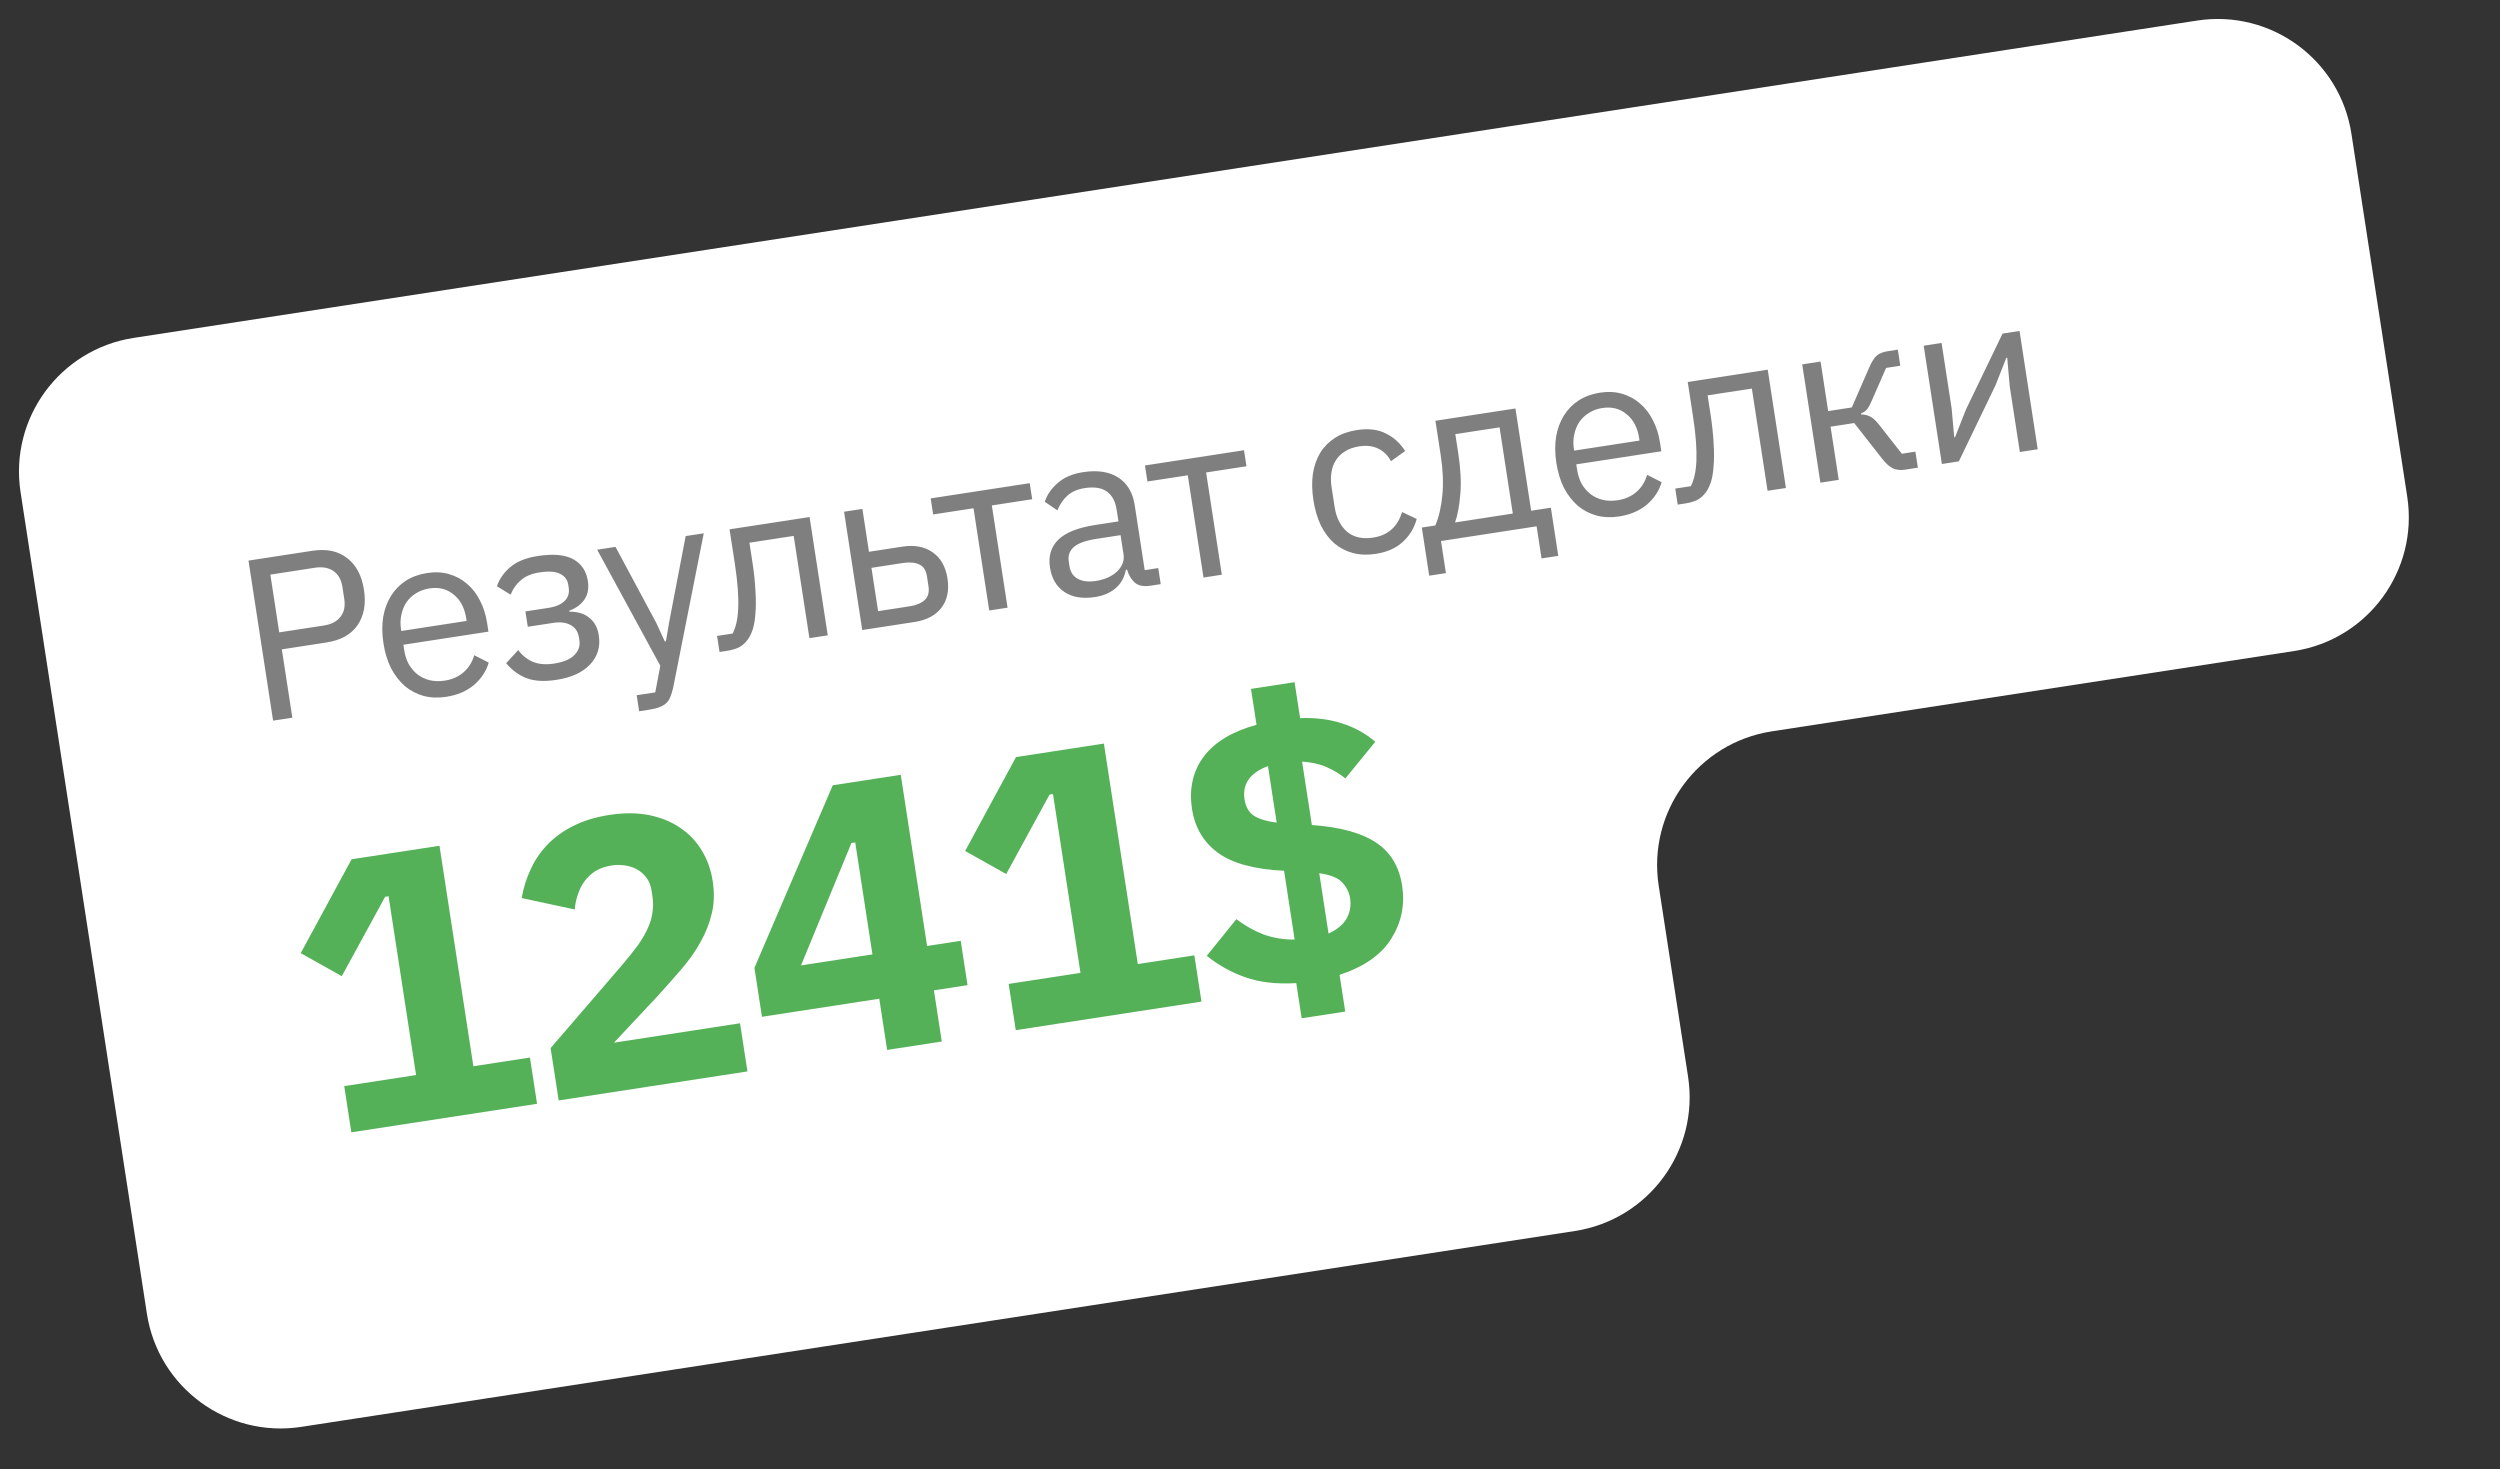
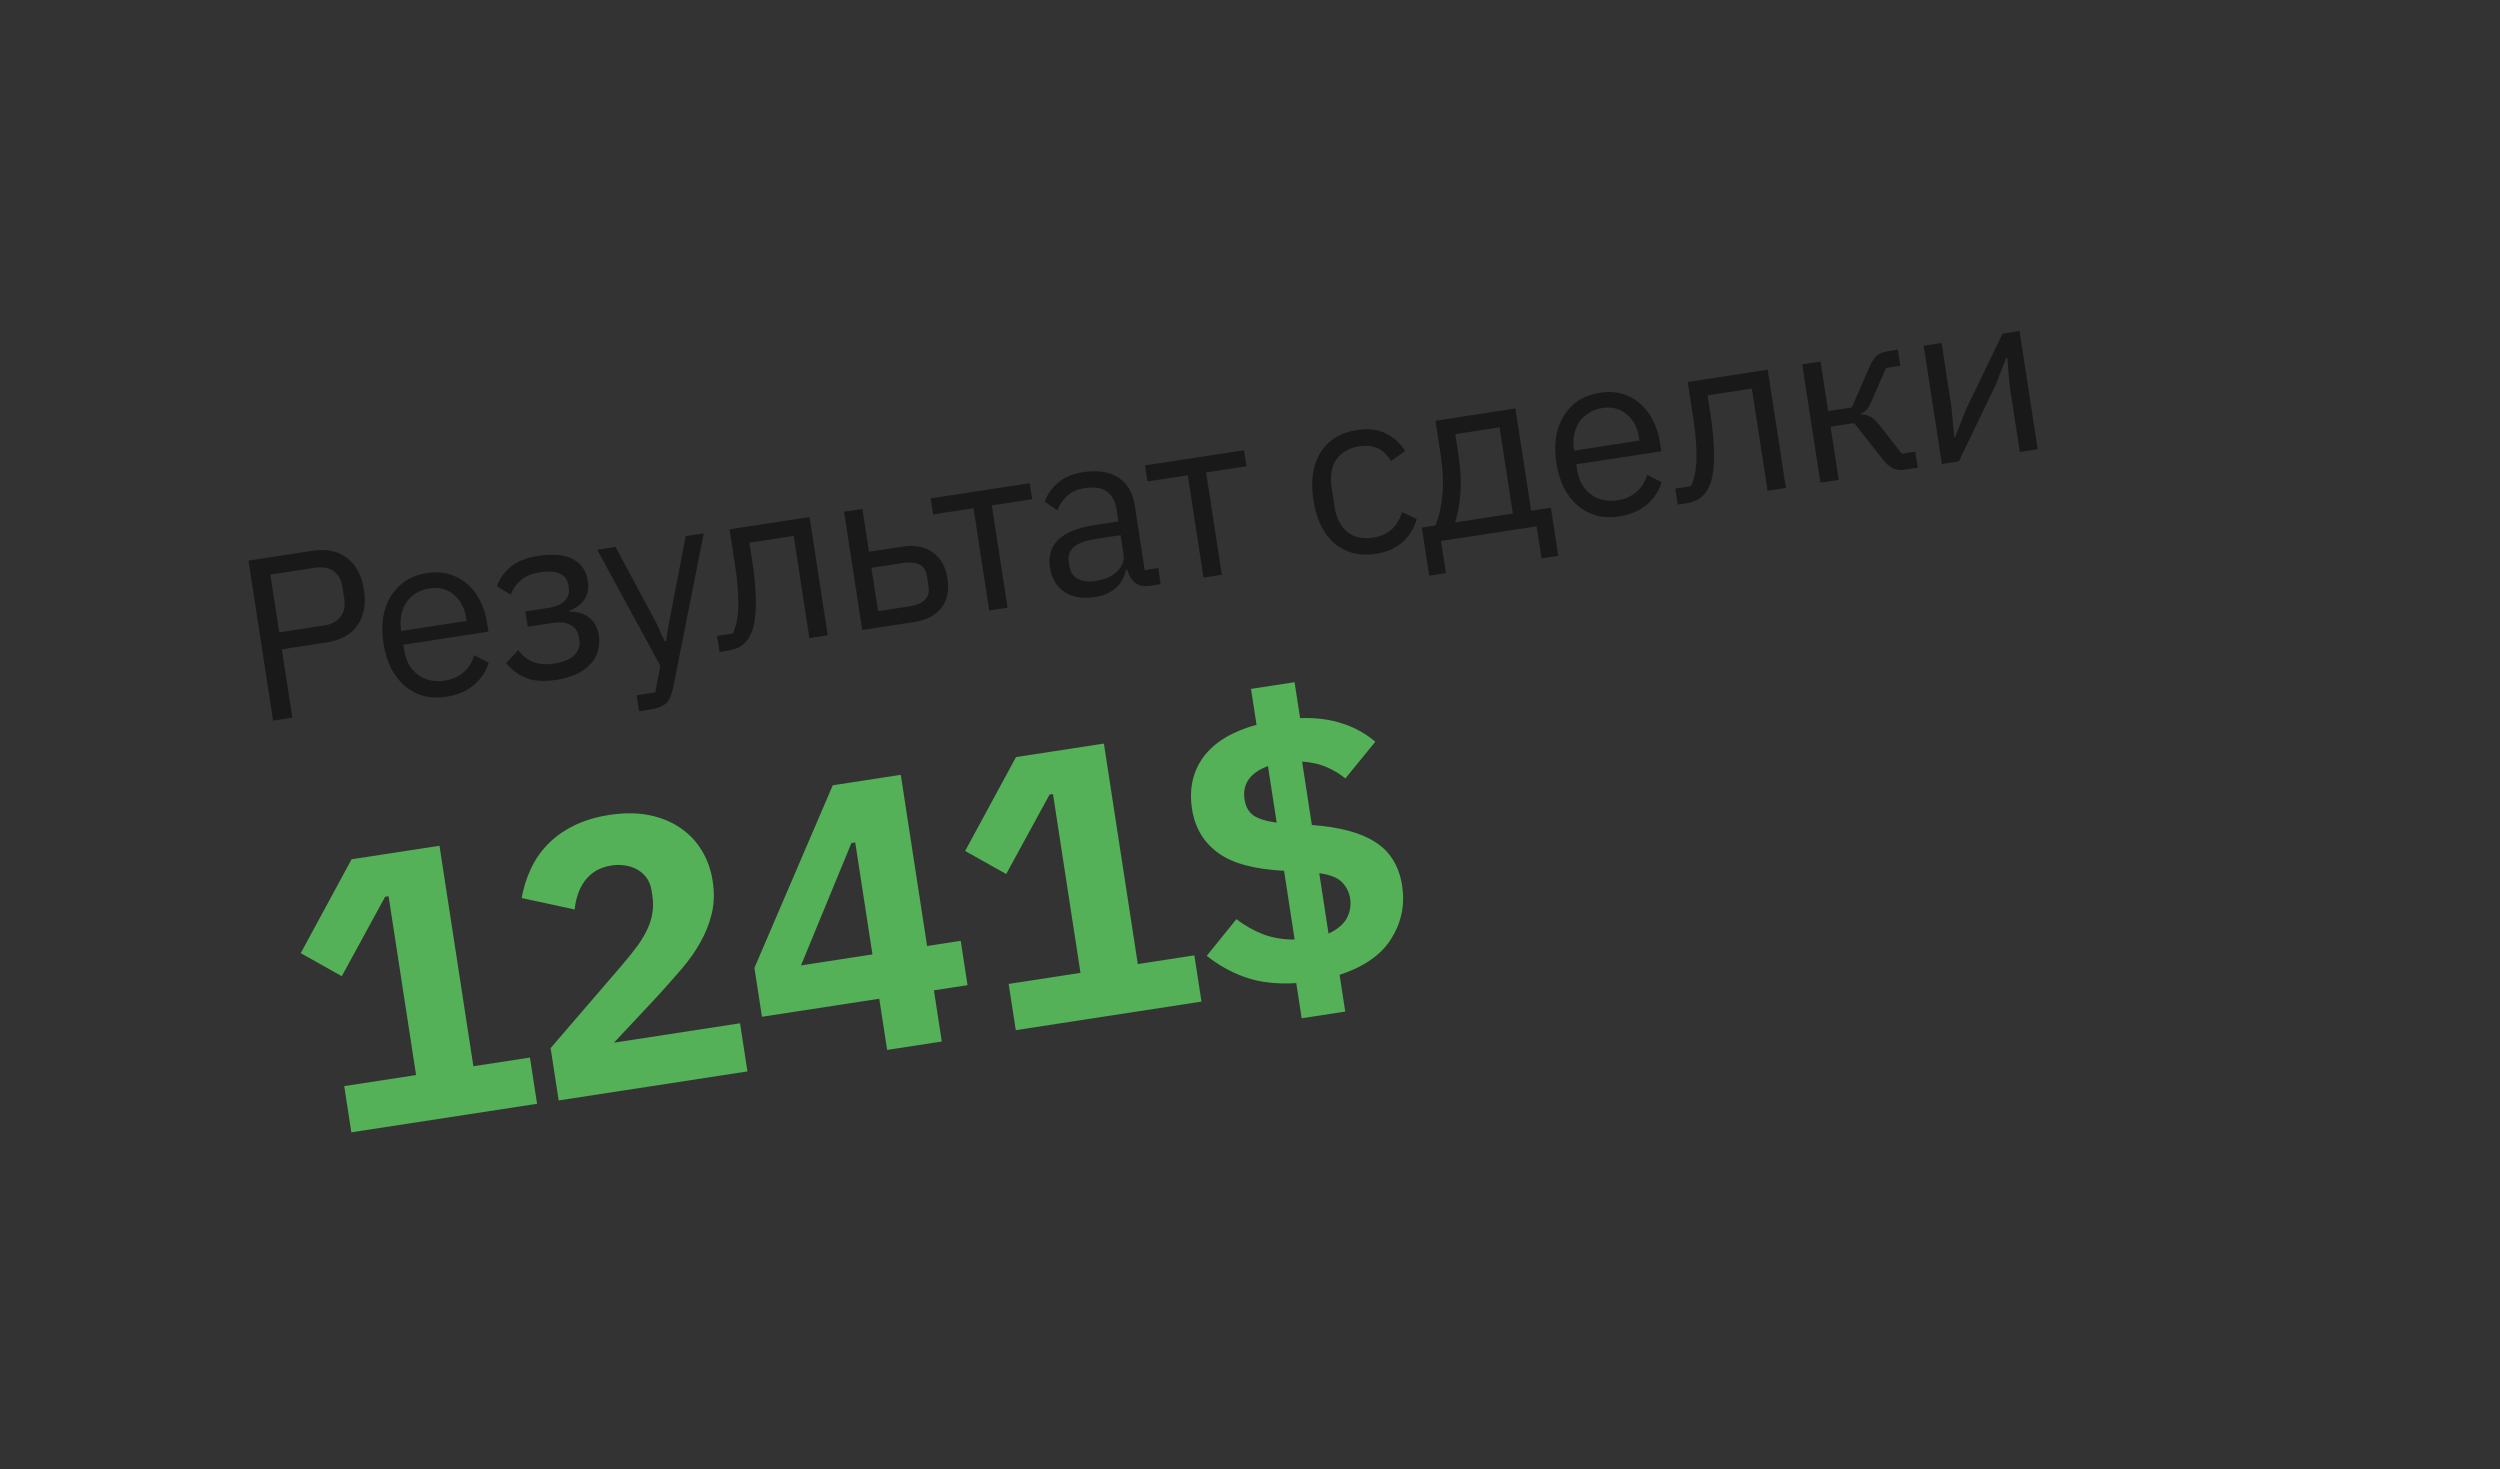
<svg xmlns="http://www.w3.org/2000/svg" width="97" height="57" viewBox="0 0 97 57" fill="none">
  <rect x="0" y="0" width="97" height="57" fill="#333333" stroke="none" />
-   <path fill-rule="evenodd" clip-rule="evenodd" d="M5.189 13.11C2.323 13.55 0.357 16.231 0.798 19.097L5.7 50.972C6.141 53.838 8.821 55.804 11.687 55.363L61.105 47.763C63.971 47.322 65.937 44.642 65.497 41.776L64.357 34.363C63.916 31.497 65.882 28.817 68.748 28.376L89.01 25.26C91.876 24.82 93.841 22.139 93.401 19.273L91.235 5.189C90.794 2.323 88.114 0.357 85.248 0.798L5.189 13.11Z" fill="white" />
  <path opacity="0.5" d="M10.596 27.96L9.641 21.751L12.114 21.371C12.671 21.285 13.123 21.38 13.469 21.654C13.82 21.922 14.037 22.332 14.122 22.884C14.207 23.435 14.123 23.894 13.87 24.261C13.621 24.621 13.219 24.844 12.661 24.929L10.935 25.195L11.343 27.846L10.596 27.96ZM10.834 24.536L12.56 24.271C12.857 24.225 13.073 24.113 13.209 23.934C13.352 23.755 13.401 23.523 13.357 23.238L13.286 22.775C13.242 22.491 13.126 22.284 12.936 22.155C12.752 22.026 12.512 21.984 12.215 22.029L10.49 22.295L10.834 24.536ZM17.31 27.037C16.996 27.085 16.702 27.073 16.43 27C16.163 26.925 15.922 26.798 15.707 26.619C15.496 26.433 15.318 26.202 15.172 25.927C15.032 25.645 14.933 25.32 14.877 24.953C14.821 24.591 14.818 24.255 14.867 23.944C14.922 23.631 15.023 23.358 15.169 23.123C15.32 22.881 15.511 22.685 15.743 22.534C15.981 22.382 16.257 22.282 16.571 22.234C16.88 22.186 17.164 22.2 17.424 22.276C17.685 22.351 17.917 22.476 18.12 22.651C18.322 22.82 18.488 23.035 18.619 23.294C18.756 23.552 18.849 23.844 18.9 24.17L18.952 24.508L15.651 25.016L15.684 25.229C15.714 25.425 15.772 25.604 15.858 25.767C15.949 25.923 16.06 26.055 16.192 26.162C16.33 26.268 16.487 26.344 16.664 26.39C16.847 26.435 17.045 26.441 17.259 26.408C17.549 26.363 17.791 26.256 17.983 26.087C18.182 25.917 18.321 25.695 18.4 25.422L18.963 25.709C18.863 26.046 18.671 26.336 18.387 26.58C18.102 26.818 17.743 26.971 17.31 27.037ZM16.663 22.83C16.467 22.86 16.295 22.923 16.145 23.018C15.995 23.108 15.871 23.225 15.771 23.367C15.678 23.509 15.611 23.671 15.573 23.853C15.533 24.029 15.529 24.218 15.56 24.42L15.569 24.482L18.105 24.092L18.089 23.994C18.026 23.585 17.864 23.276 17.601 23.068C17.343 22.852 17.03 22.773 16.663 22.83ZM21.587 26.379C21.119 26.451 20.733 26.429 20.429 26.312C20.126 26.194 19.863 26.001 19.639 25.732L20.107 25.223C20.26 25.43 20.451 25.583 20.678 25.681C20.911 25.773 21.182 25.795 21.49 25.748C21.863 25.69 22.129 25.58 22.286 25.416C22.449 25.251 22.514 25.062 22.481 24.849L22.464 24.742C22.429 24.511 22.322 24.348 22.143 24.254C21.97 24.153 21.741 24.125 21.456 24.169L20.478 24.319L20.386 23.723L21.276 23.586C21.561 23.543 21.771 23.452 21.908 23.316C22.045 23.18 22.098 23.008 22.066 22.8L22.049 22.693C22.019 22.498 21.915 22.356 21.738 22.268C21.565 22.173 21.295 22.154 20.928 22.21C20.625 22.257 20.386 22.357 20.209 22.512C20.032 22.661 19.9 22.848 19.813 23.074L19.28 22.746C19.381 22.457 19.555 22.209 19.803 22.001C20.055 21.786 20.41 21.643 20.866 21.573C21.465 21.481 21.924 21.523 22.242 21.698C22.561 21.874 22.749 22.155 22.809 22.54C22.852 22.825 22.81 23.062 22.681 23.252C22.559 23.441 22.36 23.59 22.085 23.699L22.091 23.734C22.424 23.731 22.686 23.813 22.875 23.978C23.069 24.136 23.189 24.36 23.233 24.651C23.302 25.096 23.187 25.475 22.889 25.788C22.596 26.094 22.162 26.291 21.587 26.379ZM26.604 20.8L27.306 20.692L26.122 26.666C26.089 26.81 26.053 26.931 26.014 27.028C25.975 27.131 25.921 27.215 25.852 27.281C25.783 27.346 25.691 27.399 25.576 27.441C25.467 27.483 25.33 27.516 25.164 27.541L24.799 27.597L24.703 26.975L25.424 26.864L25.62 25.832L23.17 21.328L23.882 21.219L25.465 24.171L25.793 24.886L25.838 24.879L25.972 24.093L26.604 20.8ZM27.822 24.674L28.427 24.581C28.488 24.462 28.537 24.324 28.573 24.167C28.61 24.009 28.633 23.824 28.642 23.61C28.652 23.396 28.646 23.145 28.627 22.857C28.606 22.568 28.567 22.231 28.508 21.846L28.306 20.538L31.411 20.061L32.117 24.651L31.405 24.76L30.795 20.793L29.078 21.057L29.186 21.76C29.255 22.204 29.297 22.596 29.312 22.933C29.334 23.27 29.333 23.561 29.31 23.808C29.293 24.053 29.258 24.259 29.205 24.425C29.15 24.585 29.085 24.716 29.01 24.819C28.915 24.949 28.803 25.048 28.674 25.117C28.544 25.179 28.384 25.225 28.194 25.254L27.918 25.297L27.822 24.674ZM32.749 19.855L33.461 19.746L33.716 21.409L35.024 21.208C35.487 21.137 35.874 21.211 36.187 21.43C36.5 21.649 36.692 21.986 36.762 22.443C36.833 22.906 36.755 23.285 36.527 23.581C36.3 23.877 35.952 24.061 35.483 24.133L33.455 24.445L32.749 19.855ZM35.281 23.527C35.547 23.486 35.747 23.404 35.88 23.28C36.013 23.156 36.061 22.976 36.024 22.739L35.967 22.365C35.93 22.128 35.831 21.973 35.668 21.901C35.504 21.823 35.289 21.805 35.022 21.846L33.812 22.032L34.071 23.713L35.281 23.527ZM37.772 19.72L36.206 19.961L36.111 19.338L39.953 18.747L40.049 19.37L38.483 19.611L39.094 23.578L38.382 23.687L37.772 19.72ZM44.635 22.726C44.368 22.767 44.165 22.725 44.024 22.601C43.89 22.476 43.791 22.309 43.729 22.1L43.684 22.107C43.627 22.407 43.494 22.646 43.285 22.824C43.075 23.002 42.81 23.116 42.49 23.165C42.004 23.24 41.605 23.174 41.294 22.966C40.989 22.758 40.803 22.441 40.738 22.014C40.671 21.581 40.777 21.225 41.056 20.945C41.341 20.665 41.818 20.473 42.488 20.37L43.396 20.23L43.326 19.776C43.276 19.45 43.148 19.215 42.944 19.07C42.74 18.926 42.454 18.882 42.086 18.938C41.807 18.981 41.583 19.079 41.412 19.233C41.247 19.386 41.119 19.576 41.026 19.802L40.538 19.468C40.624 19.2 40.79 18.958 41.036 18.744C41.282 18.525 41.612 18.383 42.027 18.319C42.585 18.233 43.038 18.303 43.389 18.528C43.739 18.754 43.952 19.11 44.026 19.596L44.415 22.122L44.94 22.041L45.036 22.664L44.635 22.726ZM42.513 22.542C42.691 22.515 42.851 22.469 42.992 22.405C43.134 22.34 43.253 22.262 43.348 22.168C43.443 22.075 43.512 21.973 43.556 21.863C43.599 21.753 43.612 21.639 43.594 21.52L43.478 20.764L42.535 20.909C42.126 20.972 41.835 21.077 41.664 21.225C41.498 21.372 41.433 21.558 41.467 21.783L41.496 21.97C41.531 22.195 41.638 22.358 41.817 22.458C42.002 22.557 42.234 22.585 42.513 22.542ZM46.086 18.442L44.52 18.682L44.424 18.06L48.267 17.469L48.363 18.091L46.797 18.332L47.407 22.299L46.696 22.409L46.086 18.442ZM53.375 21.491C53.055 21.54 52.758 21.528 52.486 21.455C52.214 21.381 51.973 21.254 51.763 21.074C51.559 20.893 51.387 20.662 51.246 20.38C51.112 20.097 51.016 19.771 50.96 19.404C50.903 19.036 50.896 18.697 50.94 18.387C50.989 18.076 51.084 17.803 51.224 17.569C51.37 17.334 51.562 17.141 51.799 16.989C52.037 16.837 52.316 16.737 52.636 16.688C53.093 16.617 53.473 16.662 53.777 16.822C54.086 16.974 54.333 17.201 54.519 17.5L53.969 17.894C53.849 17.669 53.685 17.507 53.475 17.405C53.265 17.304 53.018 17.275 52.733 17.319C52.52 17.352 52.339 17.416 52.189 17.512C52.039 17.602 51.92 17.717 51.833 17.858C51.744 17.993 51.687 18.151 51.66 18.331C51.632 18.505 51.633 18.693 51.664 18.895L51.785 19.678C51.847 20.081 52.005 20.397 52.258 20.625C52.517 20.846 52.857 20.924 53.278 20.859C53.853 20.771 54.227 20.44 54.4 19.867L54.969 20.135C54.872 20.49 54.69 20.788 54.424 21.029C54.163 21.27 53.814 21.424 53.375 21.491ZM55.166 20.469L55.691 20.388C55.829 20.063 55.92 19.67 55.964 19.208C56.009 18.746 55.986 18.227 55.898 17.652L55.694 16.326L58.799 15.849L59.409 19.816L60.174 19.699L60.461 21.567L59.812 21.667L59.62 20.421L55.911 20.992L56.102 22.237L55.453 22.337L55.166 20.469ZM58.697 19.926L58.183 16.581L56.466 16.845L56.58 17.584C56.673 18.194 56.7 18.724 56.66 19.174C56.625 19.616 56.557 19.982 56.456 20.271L58.697 19.926ZM62.818 20.039C62.504 20.087 62.211 20.075 61.938 20.001C61.672 19.927 61.431 19.8 61.215 19.621C61.004 19.434 60.826 19.204 60.681 18.929C60.54 18.647 60.442 18.322 60.385 17.954C60.33 17.593 60.327 17.256 60.376 16.945C60.431 16.633 60.532 16.36 60.678 16.125C60.829 15.883 61.02 15.687 61.252 15.536C61.489 15.384 61.765 15.284 62.08 15.235C62.388 15.188 62.672 15.202 62.933 15.277C63.193 15.352 63.425 15.477 63.628 15.653C63.83 15.822 63.997 16.036 64.128 16.295C64.264 16.553 64.358 16.846 64.408 17.172L64.46 17.51L61.16 18.017L61.193 18.231C61.223 18.427 61.281 18.606 61.366 18.769C61.457 18.925 61.569 19.056 61.7 19.163C61.838 19.27 61.995 19.346 62.172 19.391C62.355 19.436 62.554 19.442 62.767 19.409C63.058 19.364 63.299 19.258 63.492 19.088C63.69 18.918 63.829 18.697 63.908 18.423L64.472 18.71C64.372 19.047 64.18 19.338 63.895 19.582C63.61 19.82 63.251 19.972 62.818 20.039ZM62.171 15.831C61.976 15.861 61.803 15.924 61.654 16.02C61.504 16.11 61.379 16.226 61.28 16.369C61.186 16.511 61.12 16.673 61.081 16.855C61.041 17.031 61.037 17.22 61.068 17.421L61.078 17.484L63.613 17.094L63.598 16.996C63.535 16.587 63.372 16.278 63.109 16.069C62.852 15.854 62.539 15.775 62.171 15.831ZM65 18.957L65.605 18.864C65.665 18.745 65.714 18.607 65.75 18.45C65.787 18.292 65.81 18.107 65.82 17.893C65.829 17.679 65.824 17.428 65.804 17.139C65.784 16.851 65.744 16.514 65.685 16.129L65.484 14.821L68.588 14.344L69.294 18.934L68.582 19.043L67.972 15.076L66.255 15.34L66.364 16.043C66.432 16.487 66.474 16.878 66.489 17.216C66.511 17.553 66.51 17.844 66.487 18.09C66.47 18.336 66.435 18.542 66.382 18.708C66.328 18.868 66.263 18.999 66.188 19.102C66.092 19.232 65.98 19.331 65.851 19.399C65.721 19.462 65.561 19.508 65.371 19.537L65.095 19.579L65 18.957ZM69.926 14.138L70.638 14.028L70.933 15.95L71.85 15.809L72.523 14.267C72.572 14.15 72.621 14.054 72.67 13.98C72.719 13.9 72.77 13.837 72.823 13.792C72.877 13.748 72.936 13.714 72.999 13.693C73.062 13.665 73.135 13.644 73.218 13.632L73.636 13.567L73.731 14.19L73.18 14.275L72.635 15.524C72.599 15.609 72.567 15.677 72.539 15.73C72.51 15.783 72.481 15.83 72.451 15.871C72.42 15.906 72.386 15.939 72.348 15.969C72.309 15.993 72.261 16.019 72.205 16.046L72.21 16.081C72.338 16.08 72.451 16.105 72.55 16.157C72.654 16.201 72.77 16.305 72.898 16.467L73.792 17.605L74.317 17.524L74.413 18.146L73.897 18.226C73.743 18.25 73.594 18.233 73.452 18.176C73.315 18.112 73.17 17.982 73.019 17.787L71.943 16.414L71.026 16.555L71.344 18.618L70.632 18.728L69.926 14.138ZM74.639 13.413L75.333 13.306L75.724 15.85L75.823 16.964L75.858 16.959L76.277 15.893L77.699 12.943L78.358 12.841L79.063 17.431L78.37 17.538L77.978 14.994L77.88 13.88L77.844 13.885L77.425 14.951L76.003 17.902L75.345 18.003L74.639 13.413Z" fill="black" />
  <path d="M13.632 43.934L13.356 42.141L16.144 41.712L15.077 34.774L14.943 34.794L13.262 37.875L11.668 36.982L13.642 33.34L17.052 32.816L18.367 41.37L20.562 41.033L20.838 42.827L13.632 43.934ZM29.001 41.571L21.677 42.697L21.364 40.666L24.133 37.448C24.381 37.157 24.589 36.897 24.756 36.669C24.922 36.431 25.05 36.209 25.14 36.003C25.238 35.786 25.297 35.58 25.317 35.384C25.348 35.187 25.346 34.98 25.313 34.763L25.281 34.555C25.251 34.357 25.185 34.19 25.083 34.054C24.981 33.918 24.858 33.811 24.714 33.731C24.571 33.653 24.411 33.601 24.235 33.578C24.07 33.553 23.903 33.553 23.735 33.579C23.488 33.617 23.276 33.69 23.101 33.798C22.935 33.904 22.794 34.037 22.676 34.197C22.568 34.345 22.483 34.515 22.421 34.706C22.358 34.888 22.317 35.082 22.298 35.287L20.241 34.844C20.305 34.47 20.417 34.109 20.576 33.761C20.733 33.403 20.947 33.082 21.217 32.797C21.495 32.502 21.836 32.252 22.24 32.048C22.643 31.844 23.112 31.701 23.646 31.619C24.209 31.533 24.721 31.535 25.18 31.626C25.639 31.718 26.038 31.879 26.377 32.11C26.726 32.34 27.009 32.635 27.227 32.996C27.443 33.347 27.585 33.745 27.653 34.19C27.722 34.635 27.71 35.052 27.618 35.44C27.526 35.829 27.376 36.206 27.169 36.571C26.971 36.926 26.726 37.272 26.434 37.61C26.142 37.949 25.836 38.294 25.516 38.647L23.821 40.456L28.713 39.703L29.001 41.571ZM34.421 40.737L34.116 38.751L29.564 39.451L29.272 37.553L32.311 30.469L34.95 30.063L35.971 36.705L37.276 36.504L37.54 38.224L36.236 38.425L36.541 40.411L34.421 40.737ZM31.079 37.458L33.851 37.031L33.183 32.687L33.035 32.71L31.079 37.458ZM39.412 39.97L39.136 38.176L41.923 37.748L40.856 30.809L40.723 30.83L39.041 33.911L37.447 33.018L39.421 29.375L42.831 28.851L44.147 37.406L46.341 37.068L46.617 38.862L39.412 39.97ZM50.505 39.509L50.295 38.145C49.533 38.191 48.874 38.115 48.317 37.918C47.761 37.72 47.263 37.442 46.823 37.085L47.971 35.664C48.303 35.916 48.657 36.115 49.034 36.26C49.408 36.394 49.808 36.459 50.232 36.455L49.822 33.786C48.67 33.73 47.815 33.498 47.256 33.088C46.697 32.678 46.362 32.112 46.251 31.391C46.131 30.61 46.28 29.934 46.698 29.364C47.127 28.793 47.812 28.379 48.754 28.122L48.539 26.729L50.229 26.469L50.444 27.863C51.047 27.841 51.589 27.909 52.069 28.068C52.547 28.217 52.978 28.454 53.362 28.78L52.2 30.203C51.992 30.032 51.752 29.887 51.48 29.767C51.209 29.647 50.889 29.575 50.521 29.55L50.9 32.011C51.984 32.088 52.807 32.31 53.37 32.679C53.942 33.046 54.287 33.61 54.404 34.371C54.516 35.103 54.378 35.782 53.989 36.408C53.609 37.033 52.938 37.505 51.976 37.825L52.195 39.249L50.505 39.509ZM48.288 31.017C48.332 31.303 48.45 31.513 48.643 31.645C48.845 31.776 49.142 31.867 49.535 31.918L49.197 29.724C48.834 29.86 48.578 30.041 48.431 30.267C48.291 30.48 48.244 30.73 48.288 31.017ZM52.383 34.849C52.35 34.632 52.254 34.434 52.095 34.256C51.934 34.068 51.632 33.943 51.187 33.88L51.547 36.222C51.878 36.07 52.111 35.877 52.247 35.644C52.382 35.401 52.427 35.136 52.383 34.849Z" fill="#54B158" />
</svg>